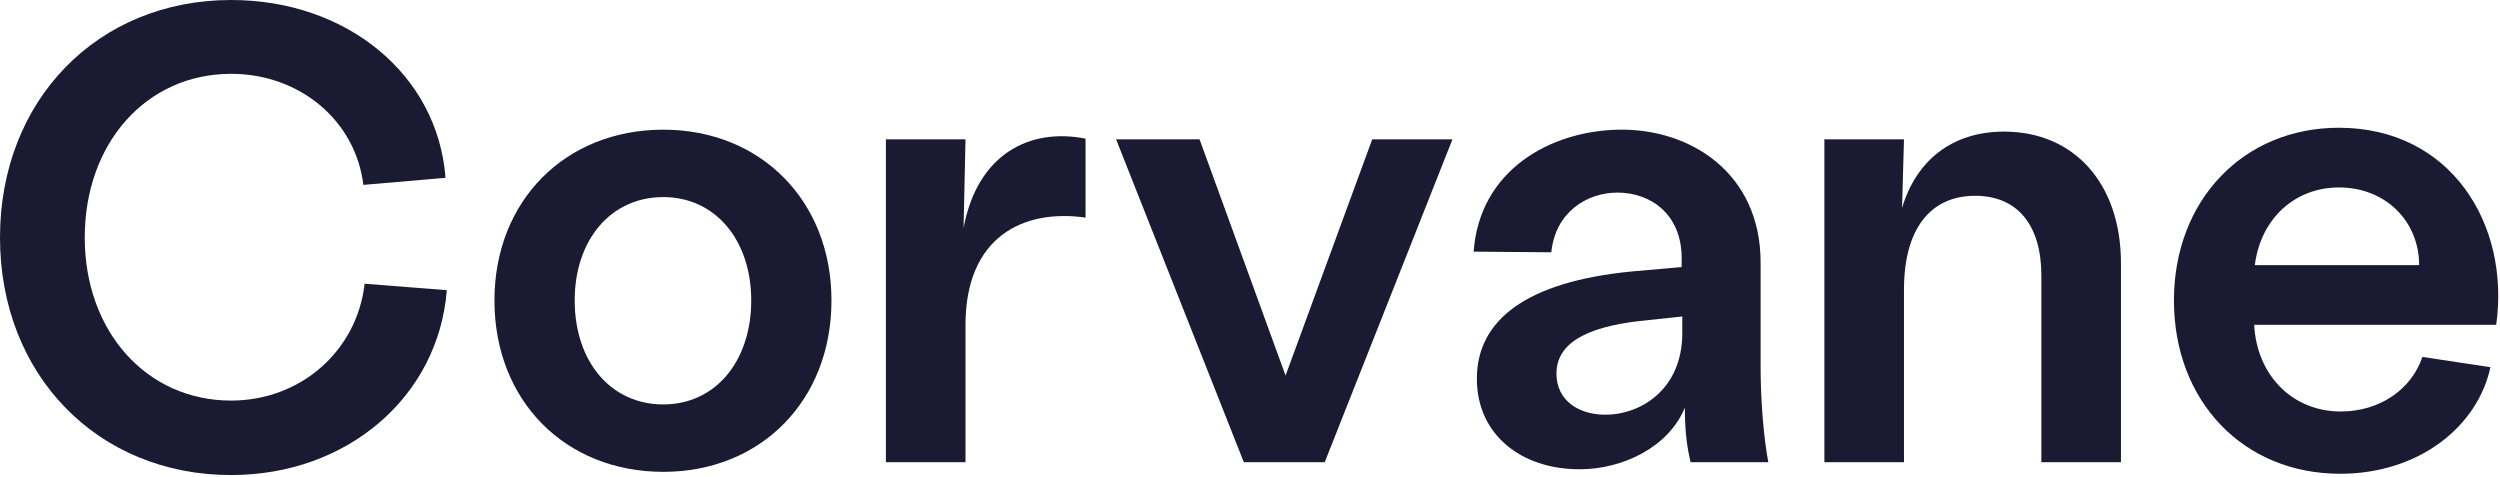
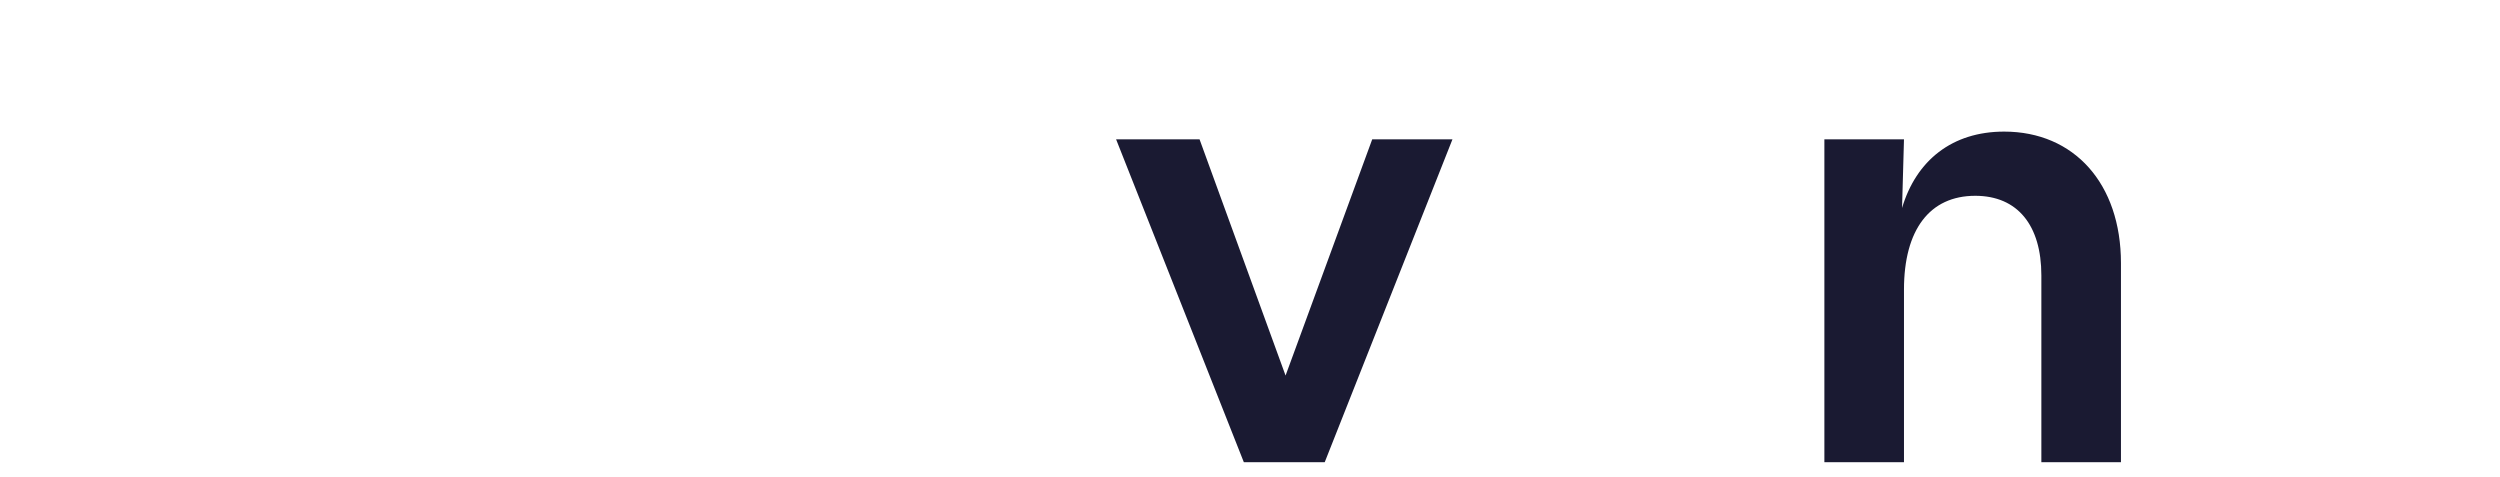
<svg xmlns="http://www.w3.org/2000/svg" width="414" height="79" viewBox="0 0 414 79" fill="none">
-   <path d="M38.271 78.668C16.159 78.668 0 62.084 0 39.334C0 16.584 16.159 0 38.271 0C57.512 0 72.502 12.438 73.778 29.447L60.17 30.617C58.894 19.986 49.646 12.225 38.271 12.225C24.238 12.225 14.033 23.707 14.033 39.334C14.033 54.855 24.238 66.336 38.271 66.336C49.752 66.336 59.107 58.15 60.383 46.988L73.99 48.051C72.608 65.698 57.512 78.668 38.271 78.668Z" fill="#1A1A32" />
-   <path d="M109.84 78.136C93.575 78.136 81.881 66.336 81.881 49.752C81.881 33.274 93.575 21.474 109.84 21.474C125.999 21.474 137.692 33.274 137.692 49.752C137.692 66.336 125.999 78.136 109.84 78.136ZM95.169 49.752C95.169 59.851 101.123 66.974 109.84 66.974C118.451 66.974 124.404 59.851 124.404 49.752C124.404 39.759 118.451 32.636 109.84 32.636C101.123 32.636 95.169 39.759 95.169 49.752Z" fill="#1A1A32" />
-   <path d="M146.704 76.541V23.069H159.887L159.568 37.739C161.906 25.301 170.73 21.155 179.766 22.962V36.038C169.454 34.55 159.887 39.227 159.887 53.792V76.541H146.704Z" fill="#1A1A32" />
  <path d="M205.979 76.541L184.824 23.069H198.644L212.889 62.19L227.241 23.069H240.529L219.374 76.541H205.979Z" fill="#1A1A32" />
-   <path d="M261.577 77.711C251.903 77.711 244.568 71.97 244.568 62.721C244.568 52.941 252.86 46.669 270.082 44.968L278.48 44.224V42.736C278.48 35.4 273.271 31.892 267.849 31.892C262.747 31.892 257.538 35.188 256.9 41.779L244.036 41.673C244.993 28.278 256.581 21.687 268.062 21.474C279.862 21.262 291.556 28.597 291.556 43.48V60.702C291.556 66.442 292.088 72.608 292.832 76.541H279.968C279.437 74.309 279.012 71.758 279.012 67.505C276.354 73.99 268.806 77.711 261.577 77.711ZM257.75 61.871C257.75 66.442 261.577 68.675 265.83 68.675C271.783 68.675 278.586 64.422 278.586 55.174V52.41L271.57 53.154C262.215 54.217 257.75 57.087 257.75 61.871Z" fill="#1A1A32" />
  <path d="M302.117 76.541V23.069H315.299L314.98 34.444C317.319 26.577 323.272 21.793 331.883 21.793C343.471 21.793 351.231 30.404 351.231 43.586V76.541H338.049V45.606C338.049 37.314 334.116 32.424 327.099 32.424C319.551 32.424 315.299 38.058 315.299 47.945V76.541H302.117Z" fill="#1A1A32" />
-   <path d="M387.538 78.455C371.485 78.455 360.004 66.442 360.004 49.752C360.004 33.168 371.485 21.155 387.325 21.155C405.822 21.155 415.709 37.101 413.37 53.792H373.292C373.718 62.084 379.565 68.143 387.644 68.143C394.022 68.143 399.338 64.529 401.145 59.107L412.414 60.808C410.287 70.695 400.507 78.455 387.538 78.455ZM373.399 43.905H400.613C400.613 36.782 395.192 31.042 387.325 31.042C379.99 31.042 374.355 36.251 373.399 43.905Z" fill="#1A1A32" />
</svg>